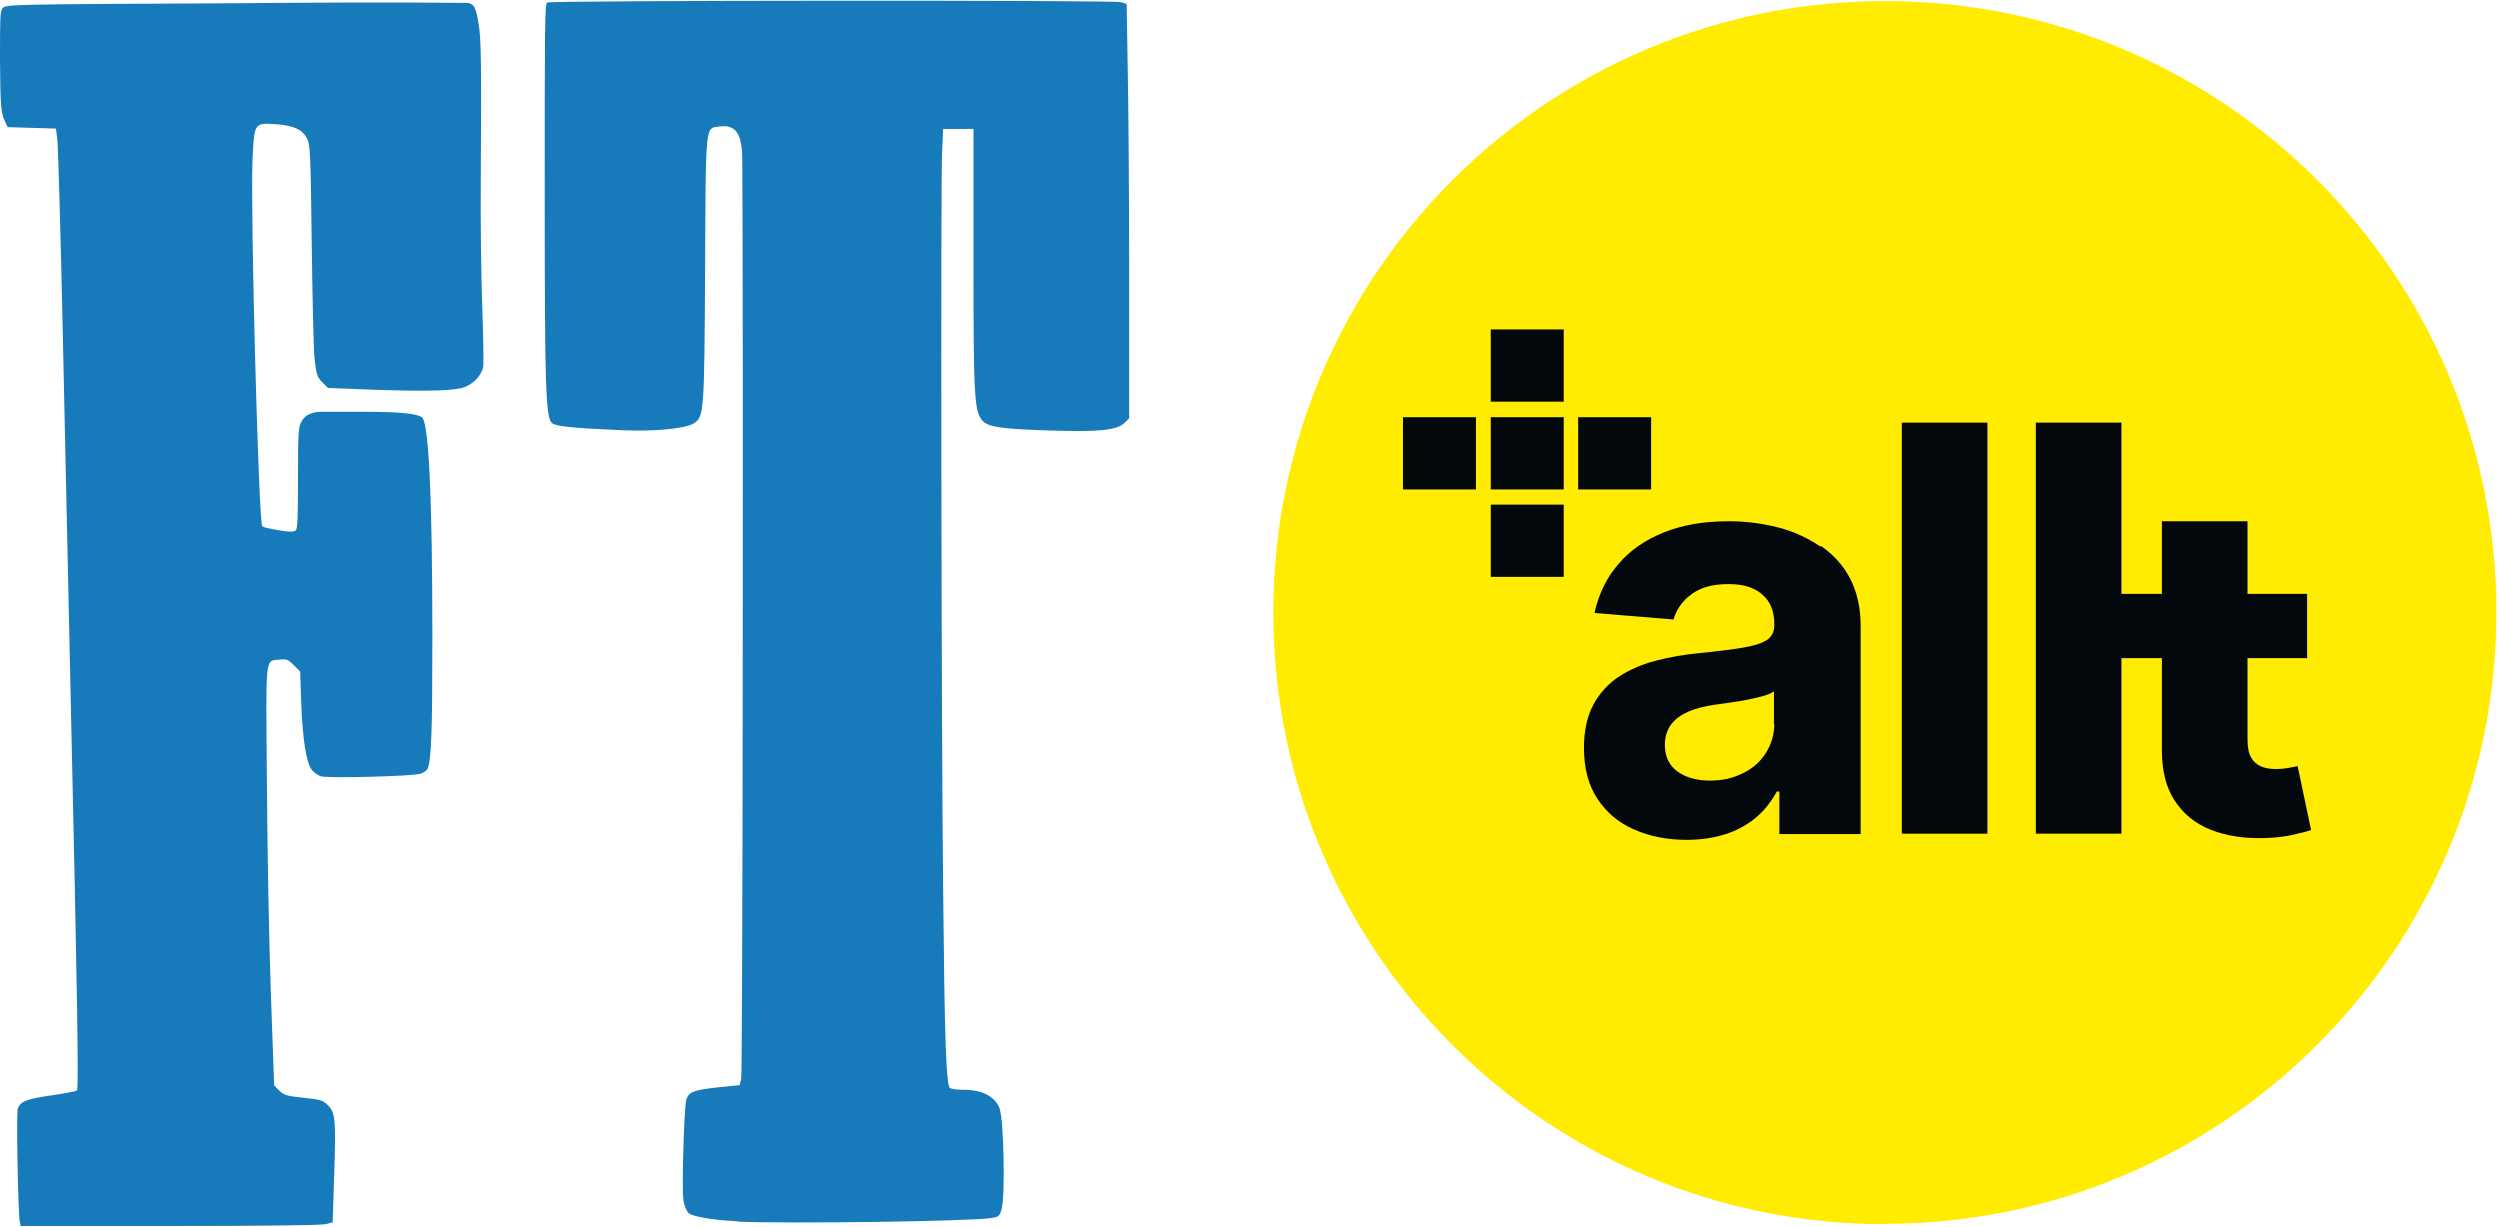
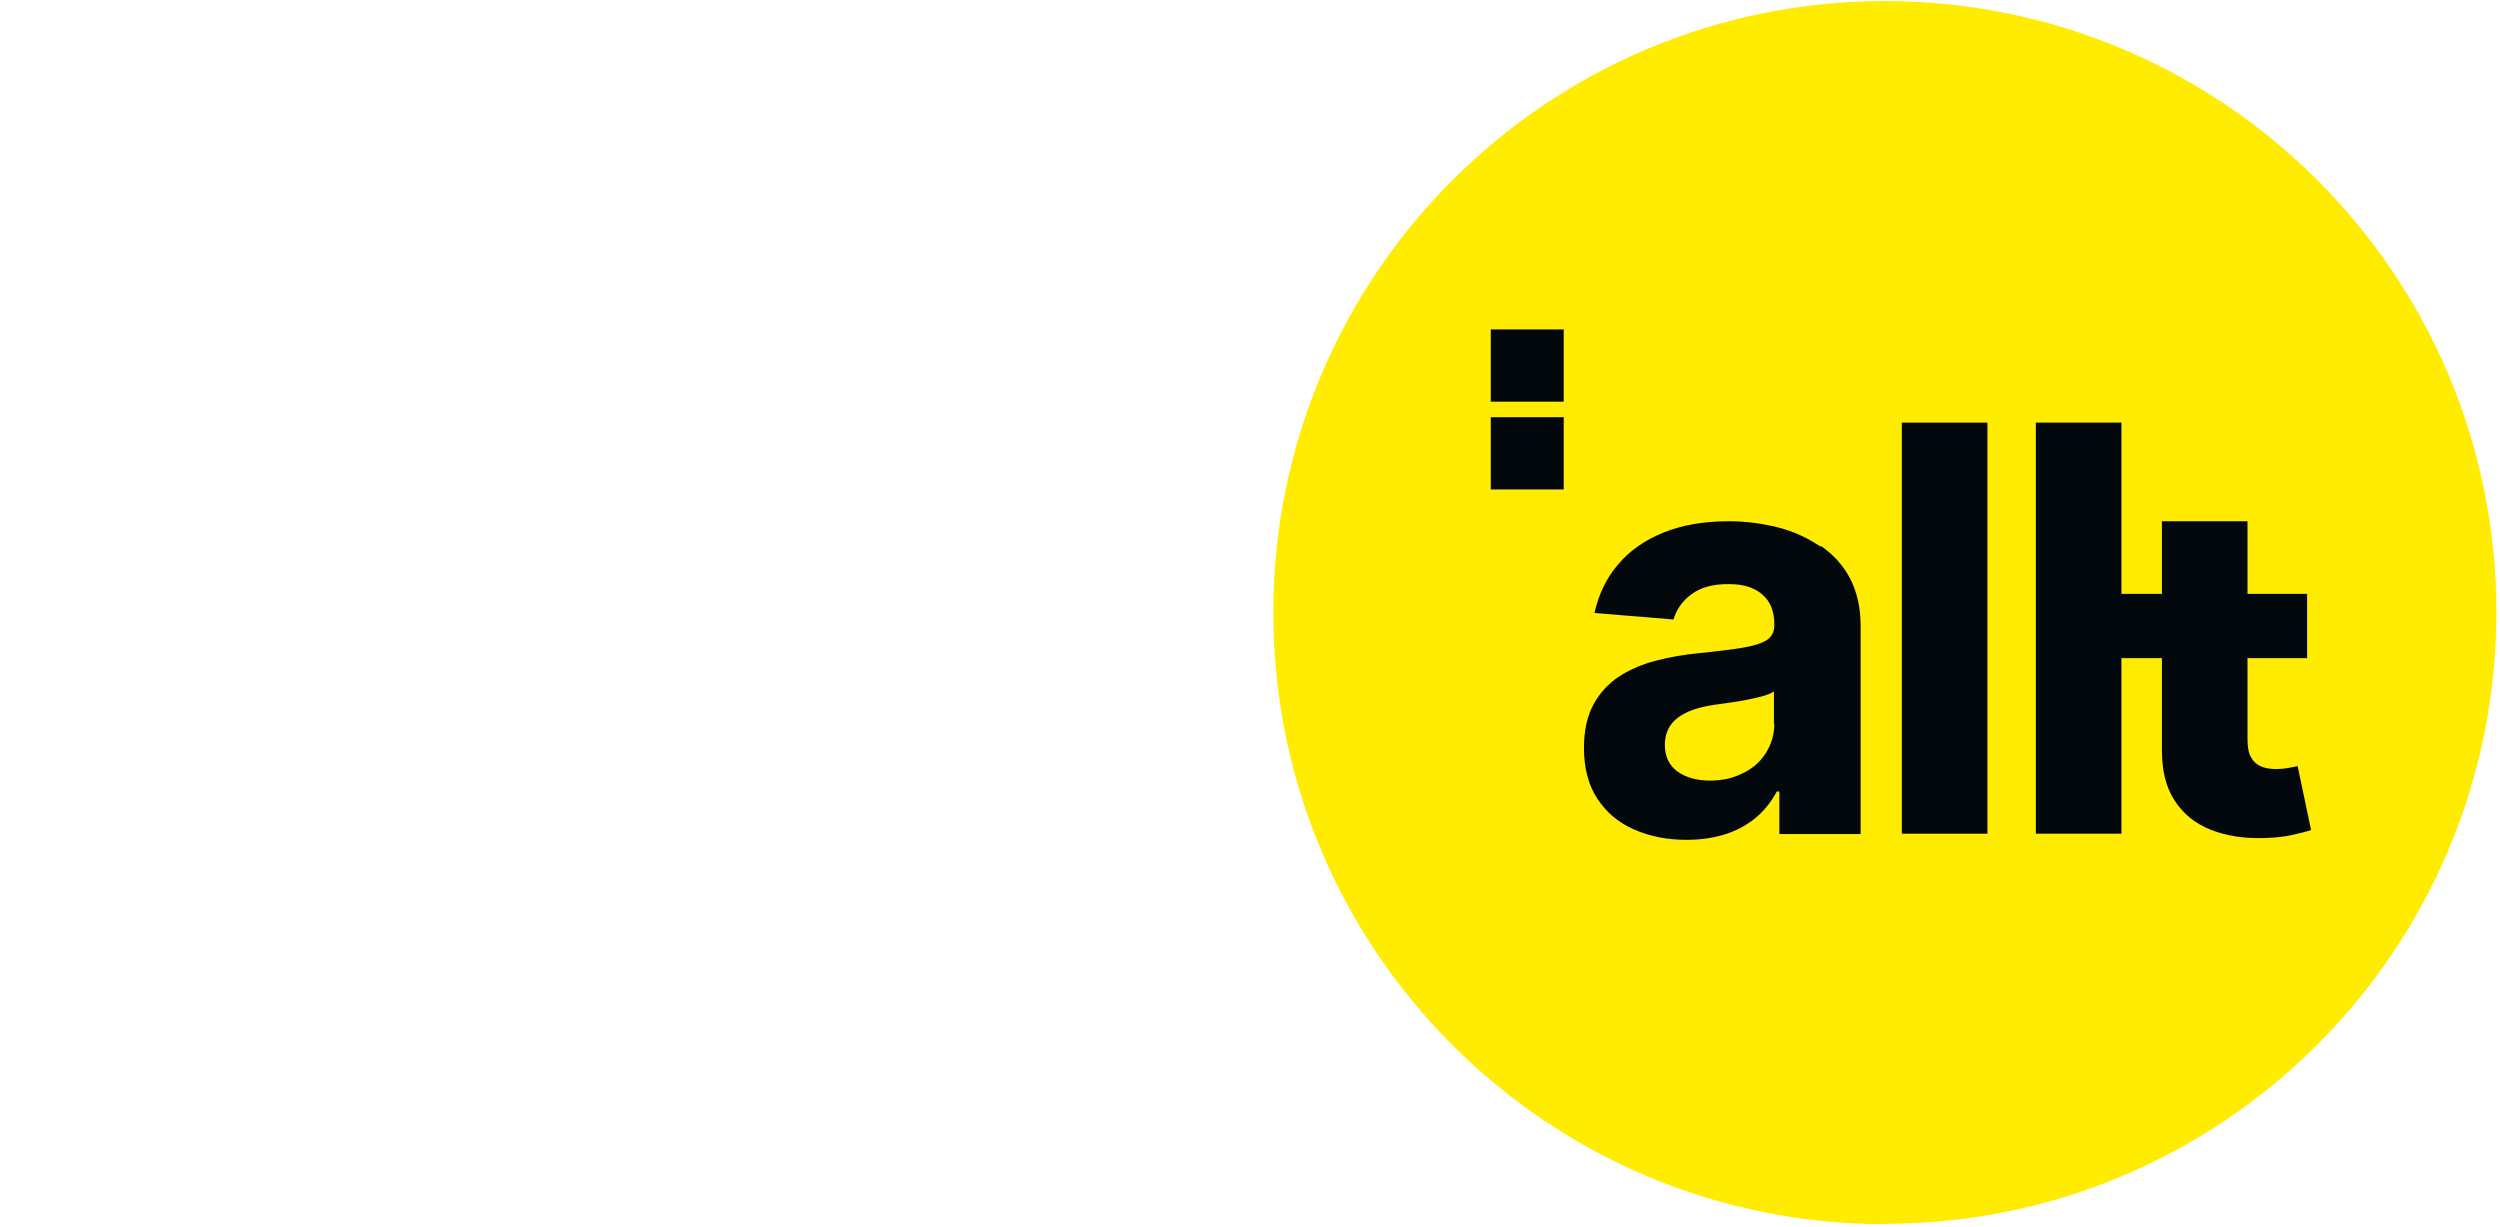
<svg xmlns="http://www.w3.org/2000/svg" id="Lager_1" version="1.1" viewBox="0 0 69.21 33.96">
  <defs>
    <clipPath id="clippath">
      <rect x="35.26" y=".03" width="33.96" height="33.96" fill="none" />
    </clipPath>
  </defs>
  <g clip-path="url(#clippath)">
    <g>
      <path d="M52.18,33.88c9.35,0,16.93-7.58,16.93-16.93S61.53.03,52.18.03s-16.93,7.58-16.93,16.93,7.58,16.93,16.93,16.93v-.01Z" fill="#ffec00" />
      <path d="M43.29,9.12h-2.02v2h2.02v-2Z" fill="#03080c" />
-       <path d="M43.29,13.97h-2.02v2h2.02v-2Z" fill="#03080c" />
      <path d="M43.29,11.55h-2.02v2h2.02v-2Z" fill="#03080c" />
-       <path d="M45.71,11.55h-2.02v2h2.02v-2Z" fill="#03080c" />
-       <path d="M40.86,11.55h-2.02v2h2.02v-2Z" fill="#03080c" />
      <path d="M50.38,15.12c-.34-.23-.73-.41-1.16-.52-.44-.11-.89-.17-1.36-.17-.68,0-1.28.1-1.8.31s-.94.5-1.26.88c-.33.38-.54.83-.66,1.35l2.19.18c.08-.28.25-.52.5-.7.25-.19.59-.28,1.02-.28s.72.1.94.29c.22.19.33.46.33.82v.03c0,.18-.07.32-.21.41s-.36.16-.66.21-.7.1-1.2.15c-.42.04-.83.11-1.21.21-.38.1-.73.25-1.02.44-.3.2-.54.46-.71.78-.17.32-.26.72-.26,1.19,0,.56.12,1.03.37,1.41s.58.66,1.01.85c.43.19.91.29,1.46.29.42,0,.79-.06,1.12-.17.32-.11.6-.27.83-.47.23-.2.41-.44.55-.7h.07v1.18h2.25v-5.76c0-.51-.1-.94-.29-1.31s-.46-.66-.8-.9h-.04ZM49.12,20.03c0,.3-.08.57-.23.81-.15.24-.36.43-.63.56-.27.14-.57.21-.92.21s-.66-.08-.9-.25c-.23-.17-.35-.41-.35-.74,0-.22.06-.41.17-.56.11-.15.28-.27.48-.36.21-.09.45-.15.73-.19.13-.02.27-.04.43-.06.16-.02.32-.05.48-.08s.3-.07.43-.1c.13-.04.23-.08.3-.13v.91h0l.01-.02Z" fill="#03080c" />
      <path d="M55.02,11.7h-2.37v11.38h2.37v-11.38Z" fill="#03080c" />
      <path d="M63.61,21.21c-.06.01-.15.03-.26.05-.11.02-.22.03-.33.03-.16,0-.3-.02-.42-.07s-.21-.13-.28-.25-.1-.29-.1-.51v-2.24h1.65v-1.78h-1.65v-2.01h-2.37v2.01h-1.12v-4.74h-2.37v11.38h2.37v-4.86h1.12v2.55c0,.56.11,1.02.35,1.39.24.37.57.64,1,.81s.93.25,1.5.23c.31-.01.57-.04.78-.09s.38-.09.5-.13l-.37-1.76h0v-.01Z" fill="#03080c" />
    </g>
  </g>
-   <path d="M.55,33.83c-.05-.22-.1-2.97-.06-3.12.05-.21.24-.29.96-.39.35-.05.65-.11.68-.13.05-.05.02-2.3-.18-11.19l-.21-9.69c-.06-2.79-.13-5.22-.15-5.41l-.04-.34-.67-.02-.67-.02-.1-.22C.03,3.11.01,2.88,0,1.71c0-1.19,0-1.39.07-1.48.08-.11.17-.11,6.41-.14,2.16-.02,4.31-.03,6.47-.01.18.04.22.11.3.58.07.4.08,1.09.06,4.3-.01,1.12.01,2.69.04,3.51.03.81.04,1.56.03,1.67-.04.23-.23.45-.5.57-.26.11-1.02.13-2.52.08l-1.28-.05-.16-.16c-.14-.14-.16-.21-.21-.63-.03-.26-.06-1.7-.08-3.2-.03-2.42-.04-2.74-.12-2.9-.13-.26-.36-.37-.86-.41-.62-.04-.61-.05-.66,1-.06,1.39.17,10.03.27,10.13.03.03.23.07.45.11.32.05.42.05.48,0,.05-.05.06-.42.06-1.45,0-1.2.01-1.4.09-1.55.11-.2.3-.29.62-.28h1.14c.95,0,1.47.05,1.59.16.18.19.28,2.19.28,6.12,0,2.61-.03,3.34-.13,3.6-.02.05-.11.11-.2.14-.21.07-2.56.13-2.76.07-.08-.03-.2-.11-.25-.18-.15-.2-.25-.83-.29-1.82l-.03-.9-.18-.18c-.16-.16-.2-.17-.39-.15-.41.05-.38-.22-.35,3.47.01,1.82.06,4.43.11,5.81l.09,2.51.14.14c.13.13.21.15.67.2.48.05.54.07.68.21.21.2.22.43.17,1.99l-.04,1.25-.2.05c-.12.03-1.7.05-4.32.05H.57l-.02-.12v.01ZM20.43,33.81c-.68-.03-1.27-.13-1.37-.23-.05-.05-.12-.21-.14-.35-.05-.35.02-2.59.08-2.79.08-.22.19-.26.89-.34l.59-.06.04-.19c.04-.17.06-19.75.03-25.39,0-.75-.17-1.01-.61-.96-.42.06-.4-.21-.42,3.93-.02,4.07-.03,4.12-.33,4.3-.25.14-1.1.22-1.98.18-1.4-.06-1.84-.11-1.93-.2-.17-.17-.2-.88-.2-6.28,0-4.68,0-5.33.07-5.36C15.27.01,30.83,0,31.03.06l.16.05.03,1.79c.02.98.04,3.56.04,5.73v3.95l-.12.12c-.21.21-.69.26-2,.22-1.41-.04-1.77-.1-1.93-.26-.24-.27-.26-.6-.26-4.47v-3.62h-.84l-.03.66c-.04.83-.02,16.1.03,20.39.04,4.1.08,5.43.19,5.5.04.03.22.05.39.05.51,0,.86.19.98.51.12.3.16,2.42.06,2.79-.06.2-.08.22-.29.25-.56.09-5.52.16-7.01.1h0v-.01Z" fill="#177bbb" />
</svg>